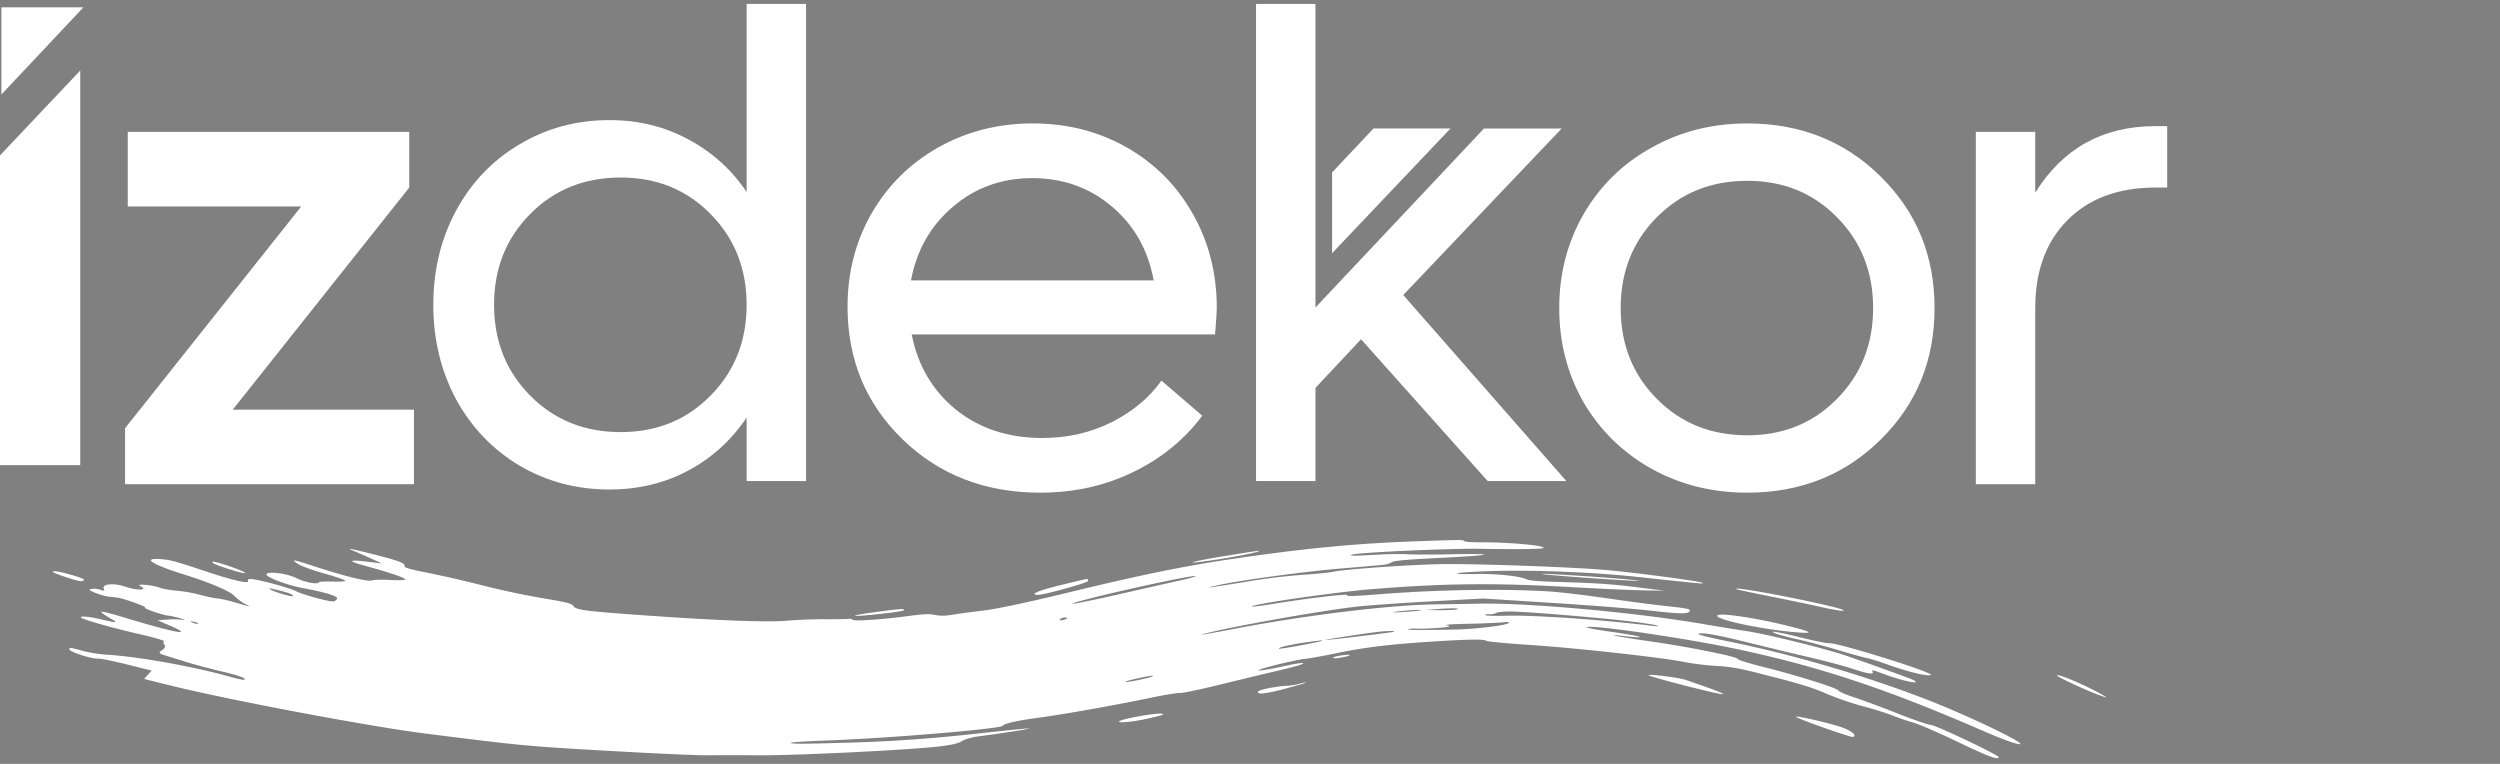
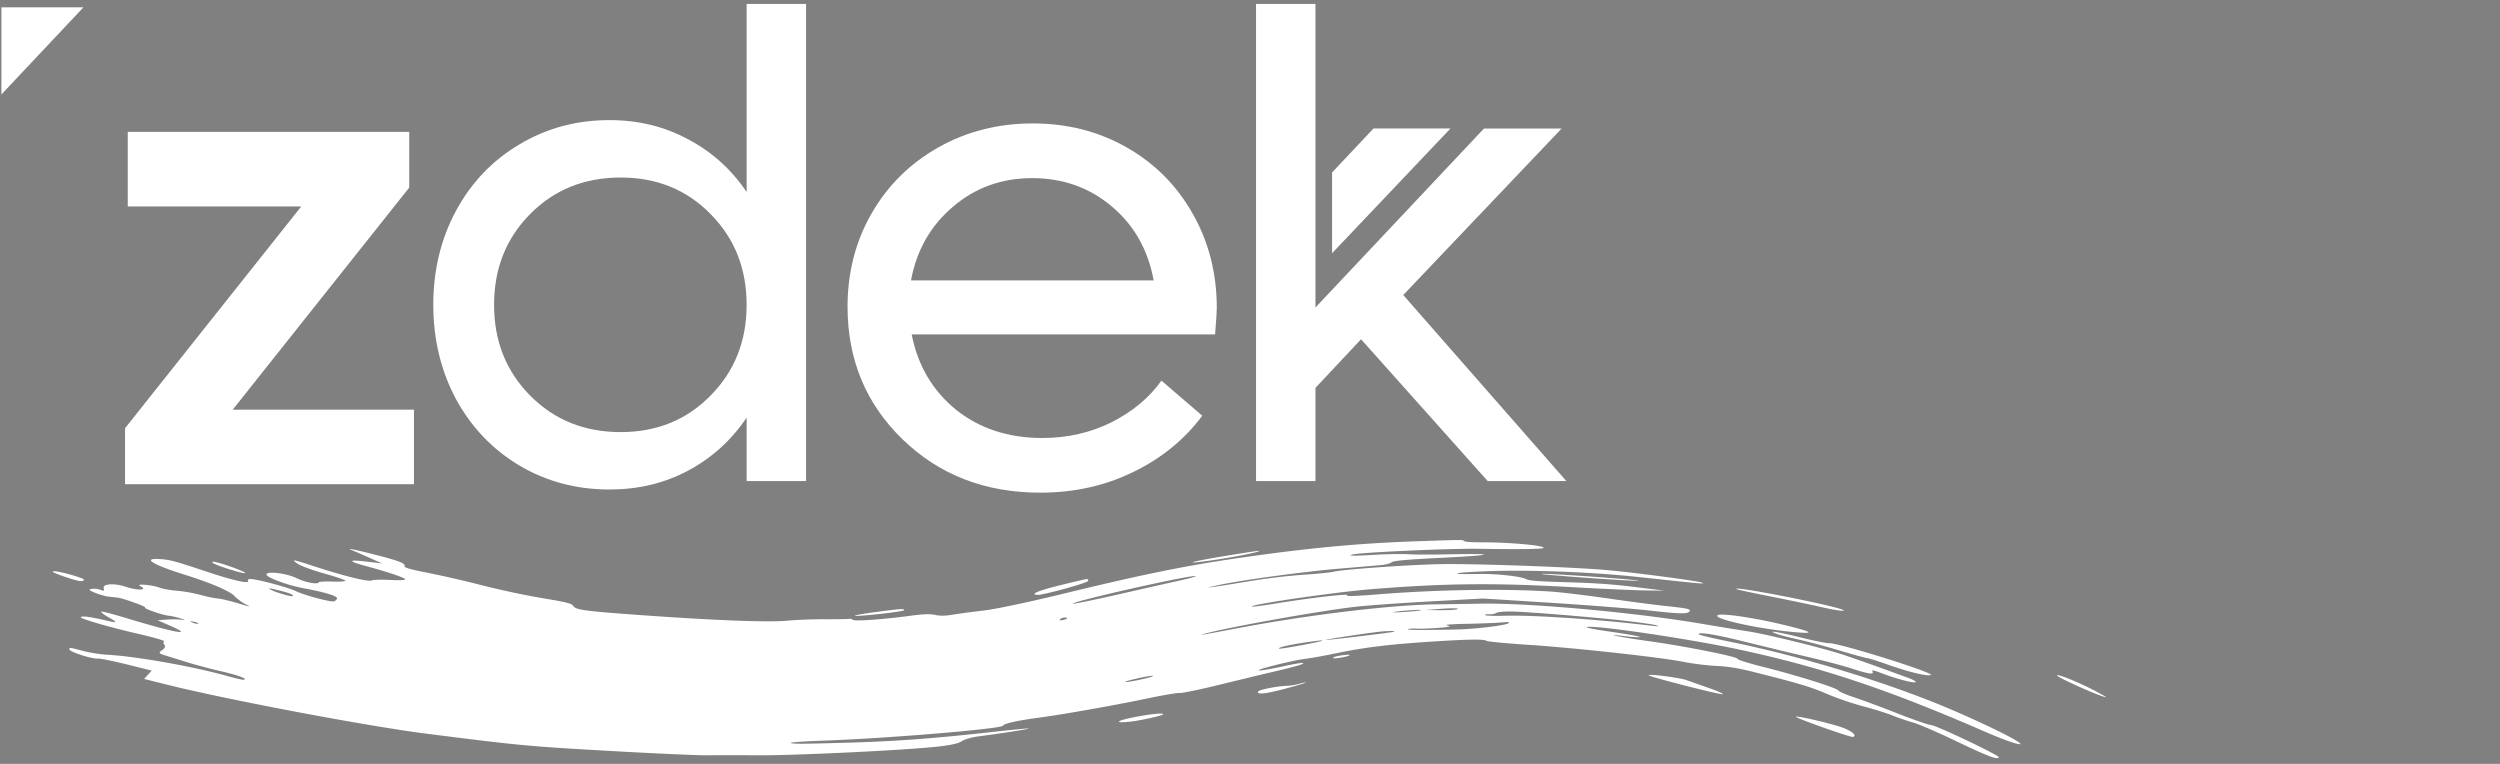
<svg xmlns="http://www.w3.org/2000/svg" width="180mm" height="55mm" viewBox="0 0 180 55">
  <rect x="0" y="0" width="180" height="55" fill="#808080" stroke="none" />
  <path style="fill:#1e90d3;fill-opacity:1;stroke-width:.147" d="M106.393 185.074c-4.54.147-8.346.511-13.713 1.312-3.295.492-6.354 1.123-11.476 2.368-2.74.666-4.988 1.143-5.87 1.245a56 56 0 0 0-2.187.294c-.547.092-.901.098-1.262.02-.375-.082-.833-.064-1.823.068-1.927.258-3.97.399-4.032.277-.028-.055-.157-.085-.287-.065-.13.019-.885.03-1.679.026a33 33 0 0 0-2.661.102c-1.386.127-5.061-.012-10.407-.395-3.97-.284-4.617-.371-4.788-.648-.11-.177-.505-.277-2.15-.545a60 60 0 0 1-4.3-.916 82 82 0 0 0-3.933-.904c-1.164-.224-1.634-.36-1.595-.462.077-.21-.455-.405-2.487-.912-1.214-.303-1.625-.378-1.266-.23.293.122.898.385 1.345.585l.811.365-1.12-.132c-1.354-.16-1.323-.03.084.348 1.589.427 2.786.843 2.676.93-.057.046-.564.057-1.125.025-.562-.033-1.124-.016-1.25.038-.253.11-2.031-.331-4.165-1.034-1.436-.473-1.62-.497-1.059-.135.236.152 1.096.462 1.911.69.816.226 1.468.452 1.45.5-.018.049-.442.075-.942.057s-.924.005-.941.051c-.066.176-.982.008-1.575-.289-.674-.338-2.055-.52-2.144-.282-.072.195 1.436.77 2.583.983 1.589.295 2.49.571 2.426.743a.37.37 0 0 1-.222.198c-.24.064-2.134-.445-2.697-.724-.505-.25-2.605-.819-3.165-.857-.192-.014-.289.036-.236.12.156.249-1.03-.012-2.922-.643-2.3-.766-2.608-.849-3.336-.896-1.294-.085-.533.391 1.78 1.114 1.814.567 3.19 1.156 3.516 1.506a3.3 3.3 0 0 0 .803.59c.414.203.35.194-.567-.079-.57-.17-1.209-.32-1.421-.333-.213-.014-.78-.133-1.262-.264-.48-.13-1.23-.262-1.663-.292s-.975-.126-1.205-.214c-.524-.2-1.748-.303-1.373-.114.611.306-.187.336-1.068.04-.774-.261-1.617-.199-1.525.112.057.192.016.215-.215.118a1.4 1.4 0 0 0-.625-.07c-.253.039-.192.11.244.283.32.127.754.248.964.27.21.02.489.051.618.066.391.047 2.107.663 1.956.703-.181.048 1.26.55 1.669.581.17.014.558.103.86.199s.368.14.146.099c-.223-.042-.716-.053-1.097-.025l-.692.05.904.395c1.744.76.374.515-3.249-.583-.829-.252-1.567-.441-1.64-.422s.157.2.51.403c.718.412.676.426-.476.159-.896-.209-1.46-.27-1.5-.163s2.15.737 4.192 1.203c1.015.232 1.79.46 1.72.508-.069.048-.057.16.027.249.088.094.019.25-.166.372-.267.178-.24.235.173.363l1.591.493c.606.187 1.692.477 2.413.644 1.242.286 1.9.53 1.627.603-.068.017-.517-.08-.998-.217-2.532-.72-6.678-1.457-8.81-1.566a10 10 0 0 1-1.696-.286c-.837-.227-.902-.233-.88-.082.028.183 1.593.682 2.04.65.16-.012 1.08.175 2.045.415l1.755.436-.27.296-.272.297 1.75.434c4.23 1.052 14.134 2.922 18.208 3.439 6.776.86 7.224.902 13.176 1.24 3.176.18 6.276.317 6.889.305.612-.011 2.167-.011 3.455.001 2.518.025 10.378-.351 12.762-.61 1.007-.109 1.532-.224 1.782-.39.195-.13.722-.284 1.172-.342 1.62-.207 3.663-.526 3.595-.56-.038-.02-1.411.114-3.05.296-3.625.402-6.449.611-9.477.7-3.482.104-4.284.109-4.38.027-.05-.042.996-.114 2.323-.161 4.57-.16 12.664-.837 12.75-1.065.054-.146 1.03-.364 2.544-.566 1.762-.235 5.345-.87 7.755-1.376 1.095-.229 2.11-.399 2.253-.376.143.022 1.405-.24 2.803-.582a478 478 0 0 1 3.605-.872c1.851-.432 2.31-.562 2.347-.664.02-.054-.609.045-1.398.22-.79.176-1.571.311-1.737.3-.386-.025 2.378-.719 3.307-.83.386-.046 1.355-.221 2.152-.39 1.939-.407 3.718-.627 6.595-.815 2.764-.181 3.926-.2 4.083-.066.063.053 1.412.18 3.036.286 3.3.216 9.47.898 11.018 1.217.564.116 1.569.24 2.232.274.918.047 1.584.157 2.78.459 3.182.802 3.913 1.022 5.112 1.537.674.289 1.808.678 2.52.863.714.186 1.659.482 2.1.658.443.175 1.11.402 1.484.504s1.768.706 3.1 1.344c2.219 1.063 2.9 1.32 2.975 1.12.048-.131-4.43-2.262-4.804-2.286-.198-.013-1.275-.385-2.393-.827-1.119-.442-2.503-.955-3.077-1.142s-1.074-.405-1.112-.485c-.083-.178-2.974-1.082-5.398-1.688-.98-.246-1.766-.493-1.747-.549.051-.15-3.57-.878-6.243-1.253-2.236-.314-3.522-.582-1.705-.355.482.06.936.083 1.01.051.072-.031-.817-.193-1.976-.36-1.338-.192-1.982-.322-1.762-.355.762-.113 7.21.842 10.683 1.583 5.865 1.252 10.578 2.821 17.425 5.802 1.275.555 2.329.939 2.574.937.56-.003-3.629-2.02-6.54-3.149-4.424-1.714-9.595-3.231-14.17-4.156-1.162-.235-2.1-.462-2.084-.505.063-.169 1.215.021 3.357.553 1.237.307 3.215.784 4.396 1.06 1.18.276 2.599.65 3.151.833 1.15.38 1.593.442 1.446.203-.078-.127.068-.1.639.118 1.006.385 2.193.703 2.41.645.098-.026-.105-.154-.451-.285a204 204 0 0 0-4.508-1.613c-1.433-.491-5.614-1.521-7.02-1.73a203 203 0 0 1-3.148-.514c-4.805-.818-12.354-1.503-15.807-1.433-.953.018-2.325.04-3.05.047-3.194.03-9.198.755-14.237 1.717-2.61.498-3.123.567-1.57.21 2.446-.563 7.893-1.511 10.107-1.76.83-.093 3.195-.262 5.255-.376l3.744-.206 4.867.309c2.676.17 5.797.414 6.935.543 2.264.258 2.783.262 2.87.026.048-.129-.228-.187-1.537-.326-.878-.092-2.822-.346-4.32-.564s-3.317-.434-4.041-.482c-3.234-.212-8.03-.136-12.105.19-1.796.145-2.438.166-2.3.074.221-.145-2.711.196-5.223.607-.874.143-1.577.228-1.563.189.063-.168 5.929-1.018 8.446-1.224 5.153-.421 8.689-.46 14.11-.157 2.223.125 4.648.234 5.388.242l1.346.015-2.08-.256c-1.603-.197-2.697-.275-4.764-.338-2.196-.066-2.735-.107-2.966-.223-.412-.207-2.106-.389-3.388-.364-2.401.046-1.793-.114.772-.202 2.955-.103 7.32.067 10.489.407 4.765.512 4.823.517 4.604.411-.246-.118-4.466-.678-6.673-.885-2.29-.215-9.472-.475-11.872-.43-2.284.043-6.892.37-7.605.54-.245.058-1.224.155-2.176.217-.951.06-2.555.248-3.564.417a161 161 0 0 1-2.612.417c-.71.101-.696.093.16-.097 1.535-.342 6-.952 8.562-1.17l2.988-.255c.328-.028.673-.119.768-.202.125-.11 1.085-.196 3.595-.32 3.697-.182 3.978-.317.505-.244-1.18.025-2.497.023-2.928-.006-.43-.028-1.44-.013-2.243.034-1.616.094-2.103.09-1.702-.015.582-.153 6.942-.44 8.999-.406 2.852.047 4.522.024 4.555-.064.066-.177-2.515-.404-4.466-.394-.584.003-1.096-.032-1.152-.079-.128-.108.014-.108-3.048-.009zm-17.12 2.792c-.727.16-2.749.617-4.492 1.014-1.744.397-3.156.683-3.139.636.07-.185 8.16-2.01 8.71-1.963.135.01-.35.152-1.078.313m31.585 2.864c1.029.116 2.025.261 2.214.321.247.08.112.083-.48.013-3.768-.445-8.32-.752-10.254-.693-.72.022-1.356.002-1.41-.044-.055-.046.057-.074.249-.061.191.012.428-.031.527-.096.099-.064.597-.109 1.107-.098 1.22.025 5.688.39 8.046.657zm-11.983-.806c-.14.034-.697.057-1.235.052l-.98-.01.886-.069c1.032-.079 1.708-.065 1.33.027m-2.998.123c-1.282.114-2.068.111-.965-.004.562-.06 1.185-.098 1.383-.087.199.011.011.052-.418.09zm6.707.837c-.057.154-2.32.435-3.735.464-2.472.05-3.564.041-3.405-.027.083-.036.359-.052.612-.036s.938-.007 1.521-.052c.825-.063.97-.1.65-.165-.269-.055.19-.097 1.344-.123.964-.022 2.014-.06 2.334-.085.752-.059.71-.06.68.024zm-8.235.637c-.333.078-4.758.604-4.743.564.018-.047 3.362-.55 3.986-.599.736-.058 1.085-.041.757.035m-23.333-.862c-.195.052-.309.05-.288-.005.018-.05.115-.113.215-.14.1-.026.23-.023.289.006.059.03-.038.092-.216.14m18.322 1.485c-.025.069-2.947.61-3.04.563-.2-.1 1.424-.421 2.989-.59.035-.004.058.009.051.027m-73.262-3.356c.148.055.255.138.238.184-.035.093-1.276-.266-1.607-.465-.18-.109-.1-.105.44.023.363.086.78.202.929.258m60.445 6.1c-1.313.282-1.6.227-.323-.062.578-.131 1.097-.216 1.154-.189.056.028-.318.14-.83.25m-66.95-3.953c-.085.022-.268-.018-.409-.089-.202-.102-.171-.11.153-.04.224.048.339.106.255.129m73.047-4.83c-2.747.447-3.417.674-.899.304 1.617-.237 3.504-.63 3.095-.642-.057-.002-1.045.15-2.196.337m22.315 1.302c.071.036 1.758.177 3.748.314 1.991.136 3.38.206 3.086.154-.689-.12-7.004-.553-6.834-.468m13.84 1.085c.069.034 1.137.262 2.375.507s2.885.59 3.66.766c1.712.39 2.187.31.52-.088-2.715-.647-7.04-1.429-6.554-1.185m-1.336 1.83c-.518.225 2.652.948 5.252 1.198 1.768.17 1.54.006-.748-.538-1.998-.475-4.19-.796-4.504-.66m-46.646-2.125c-1.605.396-2.221.657-1.64.695.371.024 3.53-.843 3.582-.984.027-.073-.001-.136-.062-.14s-.907.189-1.88.429m50.782 3.452c.23.088.935.272 1.568.409a49 49 0 0 1 2.914.778c.97.29 1.856.535 1.97.542s.76.21 1.435.451c1.482.529 2.828.856 3.078.748.322-.14-6.55-2.292-7.204-2.256-.173.01-1.054-.167-1.958-.391-1.727-.43-2.507-.55-1.803-.28m19.922 2.96c-.034.091 2.254 1.144 3.174 1.46.426.147.41.118-.094-.163-1.188-.662-3.028-1.438-3.08-1.297m-130.883-8.002c.068.135 2.106.79 2.3.739.138-.037-1.053-.503-1.835-.718-.428-.117-.516-.121-.465-.021m47.102 3.495c-.895.117-1.578.238-1.518.269.156.078 3.442-.29 3.479-.389.047-.127-.202-.111-1.961.12m32.807 3.117c-.281.052-.455.123-.386.157.07.035.413.001.765-.075.726-.157.403-.227-.379-.082m21.998 1.374c-.019.096 5.072 1.4 5.267 1.348.083-.022-.366-.221-.999-.443l-1.584-.557c-.499-.176-2.662-.457-2.684-.348M9.266 187.245c-.032.086 1.798.702 1.998.672.417-.062.27-.167-.59-.42-.799-.236-1.376-.339-1.408-.252m88.449 7.961a4.2 4.2 0 0 1-.875.136c-.792.04-1.992.284-2.041.416q-.129.345 2.056-.243c.816-.22 1.42-.404 1.341-.41-.078-.004-.295.04-.481.101m35.257 2.336c-.015.096 3.877 1.472 4.04 1.429.334-.088-.105-.452-.844-.7-.93-.312-3.182-.826-3.196-.73m-46.9.015c-1.4.268-1.556.476-.238.316.701-.084 2.19-.42 2.22-.5.047-.124-.762-.049-1.982.184" transform="translate(0 -242)" />
  <path style="opacity:1;fill:#fffff2;fill-opacity:1;stroke:none;stroke-width:3.808" d="m113.47 159.846-5.267 5.467v3.592l8.747-9.06z" transform="translate(0 -242)" />
  <path d="M4.311 150.227v5.631l5.422-5.63z" style="font-style:normal;font-variant:normal;font-weight:500;font-stretch:normal;font-size:3.175px;line-height:1.25;font-family:Lufga;-inkscape-font-specification:&quot;Lufga Medium&quot;;fill:#1e90d3;fill-opacity:1;stroke:none;stroke-width:3.808" transform="translate(0 -242)" />
  <path style="font-style:normal;font-variant:normal;font-weight:500;font-stretch:normal;font-size:3.175px;line-height:1.25;font-family:Lufga;-inkscape-font-specification:&quot;Lufga Medium&quot;;fill:#283555;fill-opacity:1;stroke:none;stroke-width:3.808" d="M22.05 178.21h11.983v4.931h-19.1v-3.704l11.647-14.66H15.111v-4.931h18.61v3.681z" transform="translate(0 -242)" />
  <path style="font-style:normal;font-variant:normal;font-weight:300;font-stretch:normal;font-size:3.175px;line-height:1.25;font-family:Lufga;-inkscape-font-specification:&quot;Lufga Light&quot;;fill:#283555;fill-opacity:1;stroke:none;stroke-width:3.808" d="M59.894 150.228h2.656v32.913h-2.656v-5.4q-1.472 2.767-4.105 4.374-2.633 1.584-5.936 1.584-5.065 0-8.457-3.503-3.391-3.504-3.391-8.703t3.391-8.702 8.457-3.503q3.303 0 5.936 1.584t4.105 4.351zM50.3 181.133q4.105 0 6.85-2.745 2.744-2.767 2.744-6.895t-2.744-6.872q-2.745-2.767-6.85-2.767-4.084 0-6.828 2.767-2.723 2.744-2.723 6.872t2.723 6.895q2.744 2.745 6.828 2.745m42.195-9.64q0 .424-.09 1.138H71.007q.424 3.794 3.168 6.203 2.767 2.388 6.761 2.388 2.79 0 5.11-1.205 2.32-1.227 3.615-3.235l1.874 1.562q-1.696 2.499-4.507 3.927t-6.203 1.428q-5.4 0-9.015-3.503-3.593-3.526-3.593-8.747 0-5.2 3.481-8.68 3.481-3.481 8.68-3.481 5.177 0 8.636 3.503 3.48 3.48 3.48 8.702zm-5.824-7.363q-2.61-2.365-6.337-2.365t-6.315 2.365-3.012 6.114h18.698q-.424-3.749-3.034-6.114m27.066 19.011-9.416-10.242-3.637 3.793v6.45h-2.656v-32.914h2.656v22.894l12.786-13.276h3.48l-10.755 11.134 11.068 12.161zm16.892.558q-5.266 0-8.814-3.503-3.526-3.504-3.526-8.703t3.526-8.702q3.548-3.503 8.814-3.503 3.436 0 6.248 1.606 2.833 1.585 4.44 4.396 1.606 2.79 1.606 6.203t-1.606 6.226q-1.607 2.79-4.44 4.396-2.812 1.584-6.248 1.584m-6.85-5.31q2.744 2.744 6.85 2.744t6.828-2.745q2.722-2.767 2.722-6.895t-2.722-6.872q-2.723-2.767-6.828-2.767t-6.85 2.767q-2.745 2.744-2.745 6.872t2.744 6.895m36.282-18.922h.692v2.745h-.692q-4.016 0-6.404 2.41-2.365 2.41-2.365 6.493v12.027h-2.655v-23.295h2.655v4.886q1.294-2.499 3.548-3.882 2.276-1.384 5.221-1.384" transform="translate(0 -242)" />
  <path d="m9.733 153.835-5.422 5.623v23.682h5.422z" style="font-style:normal;font-variant:normal;font-weight:500;font-stretch:normal;font-size:3.175px;line-height:1.25;font-family:Lufga;-inkscape-font-specification:&quot;Lufga Medium&quot;;opacity:1;fill:#283555;fill-opacity:1;stroke:none;stroke-width:3.808" transform="translate(0 -242)" />
  <path style="opacity:1;fill:#1e90d3;fill-opacity:1;stroke:none;stroke-width:3.808" d="m107.653 159.845-5.266 5.467v3.593l8.747-9.06z" transform="translate(0 -242)" />
  <g aria-label="Izdekor" style="font-style:normal;font-variant:normal;font-weight:500;font-stretch:normal;font-size:49.032px;line-height:1.25;font-family:Lufga;-inkscape-font-specification:&quot;Lufga Medium&quot;;opacity:1;fill:#fff;fill-opacity:1;stroke:none;stroke-width:4.086">
-     <path style="fill:#fff;fill-opacity:1;stroke-width:15.443" d="m414.725 2385.8-21.989 23.262v82.753h21.989z" transform="translate(-105.368 -634.317)scale(.268)" />
    <path d="M120.32 654.001h12.856v5.291h-20.494v-3.974l12.498-15.73h-12.306v-5.29h19.967v3.95z" style="fill:#fff;fill-opacity:1;stroke-width:4.086" transform="translate(-105.368 -634.317)scale(1.015)" />
    <path style="font-style:normal;font-variant:normal;font-weight:400;font-stretch:normal;font-family:Lufga;-inkscape-font-specification:Lufga;fill:#fff;fill-opacity:1;stroke-width:15.31" d="M198.37 5.768v49.966q-6.012-8.97-15.52-13.994-9.42-5.113-20.903-5.113-13.186 0-23.95 6.459-10.767 6.368-16.866 17.672-6.01 11.214-6.01 24.94 0 13.724 6.01 25.027 6.1 11.213 16.865 17.671 10.765 6.371 23.951 6.372 11.483-.001 20.903-5.026 9.508-5.113 15.52-14.084v16.865h15.788V5.768Zm-33.462 46.109q14.354 0 23.863 9.687 9.599 9.69 9.598 24.133.001 14.443-9.598 24.131-9.509 9.688-23.863 9.688-14.443 0-24.04-9.688-9.6-9.688-9.6-24.13 0-14.445 9.6-24.134 9.598-9.687 24.04-9.687" transform="translate(-.001 -1.278)scale(.271)" />
    <path d="M190.125 646.795q0 .36-.12 1.868h-21.523q.646 3.303 3.136 5.338 2.514 2.012 6.129 2.012 2.681 0 4.932-1.126 2.25-1.149 3.52-2.944l2.896 2.49q-1.891 2.537-4.908 3.998-2.992 1.46-6.584 1.46-5.865 0-9.768-3.783-3.902-3.782-3.902-9.409 0-3.639 1.7-6.607 1.723-2.993 4.74-4.693t6.704-1.7q3.663 0 6.655 1.7t4.693 4.717q1.7 2.992 1.7 6.68m-13.096-9.217q-3.256 0-5.626 2.035-2.37 2.01-2.97 5.219h17.215q-.599-3.256-2.97-5.243-2.37-2.011-5.65-2.011" style="font-style:normal;font-variant:normal;font-weight:400;font-stretch:normal;font-family:Lufga;-inkscape-font-specification:Lufga;fill:#fff;fill-opacity:1;stroke-width:4.086" transform="translate(-105.368 -634.317)scale(1.015)" />
    <path style="font-style:normal;font-variant:normal;font-weight:400;font-stretch:normal;font-family:Lufga;-inkscape-font-specification:Lufga;fill:#fff;fill-opacity:1;stroke-width:15.31" d="M333.709 5.768v126.755h15.789v-24.757l12.111-12.918 33.641 37.675h20.9l-43.328-49.427 42.073-44.227h-20.633l-44.764 47.545V5.768Z" transform="translate(-.001 -1.278)scale(.271)" />
-     <path d="M227.753 659.891q-3.735 0-6.8-1.7-3.064-1.724-4.812-4.716-1.724-3.017-1.724-6.68t1.724-6.656q1.748-3.016 4.812-4.716 3.065-1.724 6.8-1.724 5.65 0 9.457 3.76 3.83 3.758 3.83 9.336t-3.83 9.337q-3.807 3.759-9.457 3.759m0-4.07q3.83 0 6.368-2.586 2.562-2.585 2.562-6.44 0-3.854-2.562-6.44-2.538-2.586-6.368-2.586-3.855 0-6.417 2.586t-2.561 6.44 2.561 6.44 6.417 2.586m28.953-21.931h.838v4.358h-.838q-3.95 0-6.249 2.322-2.274 2.299-2.274 6.225v12.497h-4.214v-24.994h4.214v4.31q2.945-4.717 8.523-4.717" style="font-style:normal;font-variant:normal;font-weight:400;font-stretch:normal;font-family:Lufga;-inkscape-font-specification:Lufga;fill:#fff;fill-opacity:1;stroke-width:4.086" transform="translate(-105.368 -634.317)scale(1.015)" />
    <path style="font-style:normal;font-variant:normal;font-weight:500;font-stretch:normal;font-size:49.032px;line-height:1.25;font-family:Lufga;-inkscape-font-specification:&quot;Lufga Medium&quot;;opacity:1;fill:#fff;fill-opacity:1;stroke:none;stroke-width:4.086" d="M103.911 625.464v6.179l5.818-6.18z" transform="translate(-105.368 -634.317)scale(1.015)" />
  </g>
  <path style="opacity:1;fill:#fff;fill-opacity:1;stroke:none;stroke-width:.268" d="m98.895 251.247-2.985 3.17v5.814l8.528-8.984z" transform="translate(0 -242)" />
  <path style="fill:#fff;fill-opacity:1;stroke-width:.149" d="M102.343 280.96c-4.605.148-8.468.518-13.913 1.33-3.343.5-6.447 1.14-11.644 2.403-2.78.676-5.06 1.16-5.955 1.264a55 55 0 0 0-2.22.298c-.555.093-.914.099-1.28.02-.38-.083-.845-.066-1.85.069-1.954.262-4.028.404-4.09.281-.03-.056-.16-.086-.292-.067-.131.02-.898.032-1.703.027s-2.02.042-2.7.104c-1.406.129-5.135-.013-10.56-.401-4.027-.288-4.683-.377-4.857-.657-.111-.18-.512-.281-2.18-.554a61 61 0 0 1-4.364-.929 83 83 0 0 0-3.991-.917c-1.181-.227-1.657-.365-1.618-.47.079-.212-.461-.41-2.523-.924-1.232-.308-1.65-.383-1.285-.233.298.123.911.39 1.364.593l.824.37-1.137-.134c-1.373-.162-1.342-.03.085.353 1.612.433 2.827.856 2.716.945-.058.046-.572.057-1.142.024s-1.14-.016-1.267.04c-.258.111-2.062-.337-4.226-1.05-1.458-.48-1.644-.504-1.075-.137.239.154 1.111.469 1.939.7.827.23 1.49.459 1.47.508-.018.05-.448.075-.955.057-.508-.018-.938.005-.955.052-.066.179-.997.008-1.597-.293-.685-.344-2.086-.528-2.176-.287-.074.199 1.457.781 2.62.997 1.612.3 2.527.58 2.462.754a.37.37 0 0 1-.225.202c-.243.065-2.165-.451-2.737-.735-.512-.254-2.643-.83-3.211-.87-.195-.013-.293.037-.239.123.158.252-1.045-.013-2.965-.653-2.334-.777-2.646-.86-3.384-.91-1.313-.085-.541.398 1.806 1.131 1.84.575 3.236 1.173 3.567 1.528.187.201.554.47.815.599.42.206.354.197-.576-.08-.577-.172-1.226-.325-1.442-.339-.216-.013-.792-.134-1.28-.267a10.6 10.6 0 0 0-1.687-.296c-.44-.03-.99-.129-1.223-.218-.531-.203-1.773-.307-1.393-.116.62.311-.19.342-1.083.041-.786-.264-1.641-.201-1.547.114.057.195.015.218-.22.12a1.4 1.4 0 0 0-.633-.07c-.257.038-.195.11.247.286.325.129.765.252.979.273s.495.053.627.068c.397.047 2.137.673 1.984.713-.184.05 1.278.559 1.693.59.174.014.567.104.873.201s.373.143.148.1c-.226-.041-.726-.053-1.113-.025l-.702.052.918.4c1.768.772.379.522-3.297-.592-.841-.255-1.59-.447-1.663-.428-.074.02.158.204.516.409.73.418.686.433-.483.161-.909-.21-1.48-.273-1.52-.165-.042.11 2.18.748 4.252 1.221 1.03.236 1.815.468 1.745.516s-.058.161.027.252c.09.095.02.254-.168.378-.271.18-.244.237.175.367l1.615.5c.614.191 1.716.485 2.448.654 1.26.29 1.928.538 1.651.612-.069.018-.525-.081-1.013-.22-2.57-.731-6.775-1.479-8.939-1.589a10 10 0 0 1-1.72-.29c-.85-.23-.916-.237-.893-.084.028.186 1.616.692 2.07.66.162-.012 1.095.178 2.075.42l1.78.443-.275.301-.275.301 1.775.441c4.293 1.067 14.341 2.964 18.475 3.489 6.875.872 7.33.915 13.368 1.257 3.222.183 6.368.323 6.99.31.62-.01 2.198-.011 3.505 0 2.555.025 10.53-.356 12.948-.618 1.022-.11 1.555-.228 1.809-.397.197-.132.732-.287 1.189-.346 1.644-.21 3.716-.534 3.647-.569-.039-.02-1.432.116-3.095.3-3.678.41-6.542.621-9.615.712-3.533.104-4.346.11-4.444.026-.05-.042 1.011-.115 2.357-.163 4.637-.163 12.85-.849 12.936-1.08.055-.149 1.046-.37 2.582-.574 1.787-.24 5.422-.884 7.868-1.396 1.111-.233 2.14-.405 2.286-.382.145.022 1.425-.244 2.843-.591 1.419-.348 3.064-.745 3.658-.884 1.878-.44 2.344-.57 2.382-.674.02-.055-.618.046-1.419.224s-1.594.315-1.762.304c-.391-.026 2.413-.73 3.355-.843.392-.046 1.375-.224 2.184-.394 1.967-.414 3.772-.638 6.69-.828 2.806-.184 3.984-.203 4.144-.067.063.053 1.432.182 3.08.29 3.348.22 9.608.91 11.18 1.235.571.117 1.59.243 2.264.278.931.048 1.607.16 2.82.465 3.228.815 3.97 1.038 5.187 1.56.684.293 1.834.687 2.558.876s1.681.489 2.13.667 1.126.408 1.505.511c.38.104 1.794.717 3.144 1.364 2.253 1.079 2.944 1.339 3.02 1.136.049-.132-4.496-2.294-4.875-2.32-.2-.012-1.293-.39-2.428-.838s-2.54-.97-3.121-1.159c-.582-.189-1.09-.41-1.128-.491-.085-.18-3.018-1.098-5.477-1.714-.995-.249-1.793-.5-1.773-.556.052-.153-3.622-.89-6.334-1.272-2.268-.318-3.574-.59-1.73-.36.49.06.95.084 1.024.052s-.828-.196-2.005-.366c-1.356-.194-2.01-.326-1.787-.36.774-.115 7.315.854 10.84 1.607 5.95 1.27 10.732 2.862 17.679 5.886 1.293.563 2.362.953 2.612.95.568-.002-3.682-2.049-6.637-3.194-4.488-1.74-9.734-3.279-14.375-4.217-1.18-.239-2.132-.469-2.116-.512.064-.171 1.233.021 3.406.56 1.255.313 3.262.796 4.46 1.076 1.199.28 2.637.66 3.198.846 1.167.385 1.616.448 1.466.205-.079-.129.07-.1.649.12 1.02.391 2.225.713 2.445.655.1-.027-.106-.157-.457-.29a207 207 0 0 0-4.574-1.636c-1.454-.499-5.696-1.544-7.122-1.755a194 194 0 0 1-3.195-.522c-4.875-.83-12.534-1.524-16.037-1.454-.967.019-2.36.04-3.095.048-3.241.031-9.332.766-14.445 1.742-2.648.505-3.168.575-1.592.212 2.48-.57 8.007-1.532 10.253-1.785.843-.094 3.242-.266 5.332-.38l3.8-.21 4.937.313c2.715.172 5.881.42 7.036.552 2.297.26 2.824.265 2.913.025.048-.13-.232-.19-1.56-.33-.89-.094-2.863-.351-4.383-.572s-3.365-.441-4.1-.49c-3.282-.214-8.148-.137-12.282.194-1.823.146-2.473.167-2.333.075.224-.148-2.751.198-5.3.616-.887.145-1.6.23-1.585.19.063-.17 6.014-1.031 8.568-1.24 5.23-.428 8.816-.468 14.316-.16 2.256.126 4.716.237 5.467.245l1.366.016-2.111-.26c-1.626-.2-2.736-.279-4.833-.343-2.228-.067-2.774-.11-3.009-.226-.418-.21-2.137-.395-3.437-.37-2.437.047-1.82-.115.782-.205 2.998-.104 7.428.068 10.643.413 4.835.52 4.893.525 4.671.418-.25-.12-4.531-.689-6.77-.899-2.323-.218-9.61-.481-12.046-.435-2.317.043-6.992.374-7.716.546-.249.06-1.242.159-2.208.22a44 44 0 0 0-3.615.424c-1.024.17-2.216.361-2.65.423-.721.103-.707.095.16-.098 1.558-.347 6.09-.966 8.688-1.188l3.032-.258c.333-.028.683-.12.779-.205.128-.112 1.102-.199 3.648-.324 3.751-.185 4.036-.322.512-.248-1.197.026-2.534.023-2.97-.006-.438-.028-1.462-.013-2.277.035-1.639.095-2.133.09-1.726-.016.59-.155 7.043-.446 9.13-.411 2.894.047 4.589.023 4.622-.066.066-.18-2.552-.41-4.532-.4-.592.004-1.112-.032-1.168-.08-.13-.11.014-.11-3.093-.009zm-17.37 2.832c-.738.163-2.79.626-4.558 1.029-1.769.402-3.202.693-3.184.646.07-.189 8.28-2.04 8.837-1.993.137.011-.356.155-1.094.318m32.046 2.906c1.044.118 2.055.265 2.247.326.25.08.114.084-.488.013-3.822-.451-8.44-.763-10.402-.703-.732.022-1.377.003-1.432-.045-.056-.047.058-.075.253-.062.194.013.435-.031.535-.097s.606-.11 1.123-.1c1.238.026 5.771.397 8.164.667zm-12.157-.818c-.143.035-.708.058-1.254.053l-.993-.011.898-.07c1.047-.08 1.733-.065 1.349.028m-3.042.125c-1.301.116-2.099.113-.98-.004.571-.06 1.203-.1 1.404-.088.202.011.011.053-.424.091zm6.805.85c-.058.155-2.354.44-3.79.47-2.508.051-3.616.042-3.455-.028.085-.036.364-.052.621-.036.257.017.952-.007 1.544-.052.837-.065.983-.102.66-.169-.274-.055.192-.098 1.362-.124a67 67 0 0 0 2.369-.086c.763-.06.72-.061.689.024zm-8.355.646c-.339.079-4.828.613-4.813.572.018-.048 3.41-.558 4.044-.608.748-.058 1.1-.042.769.036m-23.674-.875c-.199.053-.314.05-.293-.005.019-.05.117-.114.219-.141a.5.5 0 0 1 .293.005c.06.03-.039.093-.22.141m18.59 1.507c-.027.07-2.99.618-3.085.57-.204-.102 1.444-.426 3.032-.597.036-.005.06.008.052.027zm-74.333-3.406c.15.057.259.14.242.187-.036.095-1.295-.27-1.63-.472-.183-.11-.103-.106.446.024.367.087.791.205.941.261m61.328 6.19c-1.332.286-1.623.23-.328-.063.586-.133 1.113-.22 1.17-.192.058.028-.321.142-.842.254m-67.929-4.011c-.085.022-.271-.018-.414-.09-.205-.104-.174-.112.155-.041.228.05.344.108.259.13zm74.115-4.902c-2.787.454-3.467.685-.912.31 1.64-.241 3.555-.638 3.14-.652-.058-.003-1.06.152-2.228.342m22.64 1.323c.073.036 1.784.179 3.804.317 2.02.14 3.429.21 3.131.157-.7-.122-7.107-.56-6.934-.474m14.044 1.1c.069.034 1.153.266 2.409.514 1.256.249 2.927.599 3.714.778 1.736.395 2.218.313.528-.09-2.756-.655-7.143-1.449-6.651-1.202m-1.356 1.858c-.526.228 2.69.96 5.329 1.214 1.793.172 1.561.006-.76-.546-2.026-.481-4.25-.807-4.569-.668m-47.328-2.157c-1.628.402-2.253.667-1.664.705.377.025 3.581-.855 3.634-.998.028-.075 0-.138-.062-.143s-.92.192-1.908.436m51.524 3.502c.233.09.949.276 1.591.415s1.972.494 2.956.79c.984.294 1.883.542 2 .55.115.007.77.213 1.455.457 1.504.537 2.87.868 3.123.759.327-.142-6.645-2.325-7.31-2.289-.174.01-1.069-.169-1.986-.397-1.752-.435-2.543-.558-1.829-.285m20.213 3.003c-.035.093 2.287 1.161 3.22 1.482.433.149.416.12-.095-.165-1.205-.673-3.072-1.46-3.125-1.317m-132.795-8.119c.07.138 2.137.803 2.333.75.14-.037-1.067-.51-1.861-.728-.435-.119-.523-.123-.472-.022m47.79 3.547c-.908.119-1.601.242-1.54.272.158.08 3.492-.293 3.53-.394.047-.128-.205-.113-1.99.122m33.287 3.162c-.286.053-.462.125-.392.16s.42 0 .776-.076c.736-.16.41-.23-.384-.084m22.319 1.394c-.02.098 5.146 1.42 5.343 1.368.085-.022-.371-.225-1.013-.45l-1.607-.565c-.506-.179-2.701-.463-2.723-.353M3.797 283.162c-.032.087 1.825.712 2.028.682.422-.064.273-.17-.599-.427-.81-.238-1.396-.343-1.429-.255m89.741 8.077a4.2 4.2 0 0 1-.887.139c-.804.039-2.021.287-2.072.422q-.129.35 2.087-.248c.828-.223 1.44-.41 1.36-.414s-.299.04-.488.101m35.772 2.37c-.015.098 3.934 1.494 4.1 1.45.338-.09-.107-.458-.857-.71-.943-.317-3.228-.838-3.243-.74m-47.584.016c-1.42.271-1.58.482-.242.32.712-.086 2.223-.426 2.253-.507.047-.126-.774-.05-2.011.187" transform="translate(0 -242)" />
</svg>